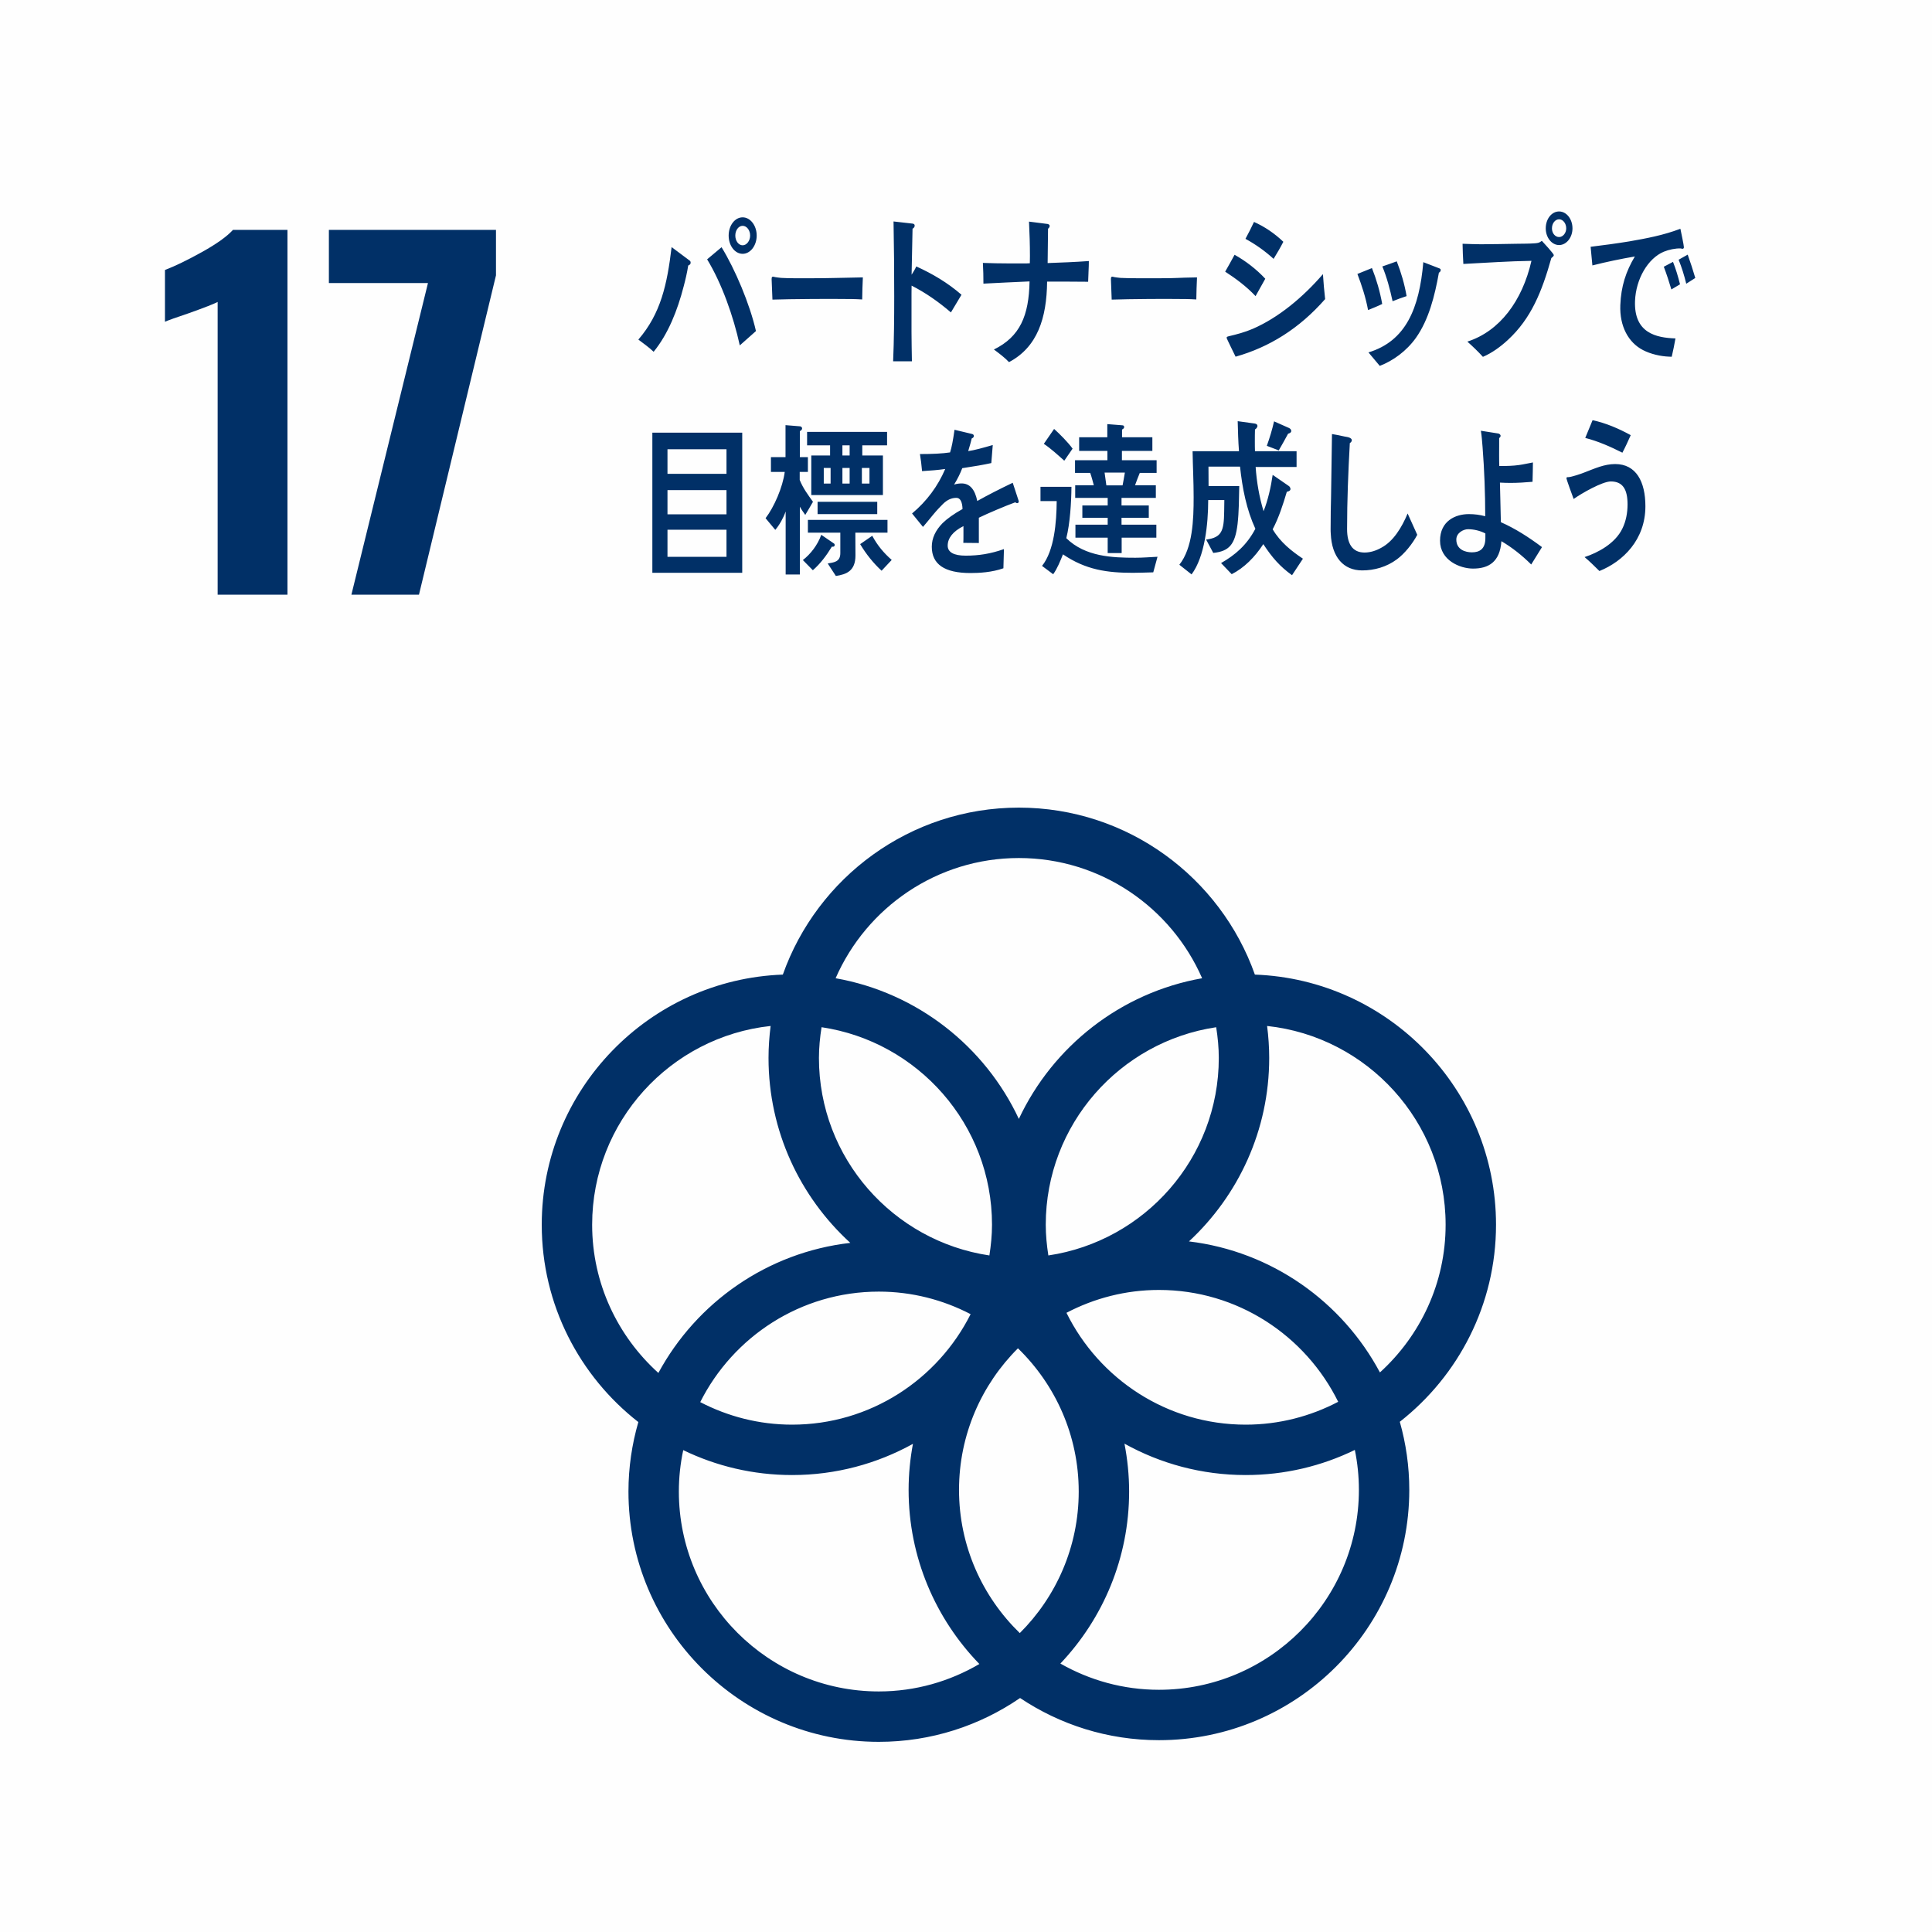
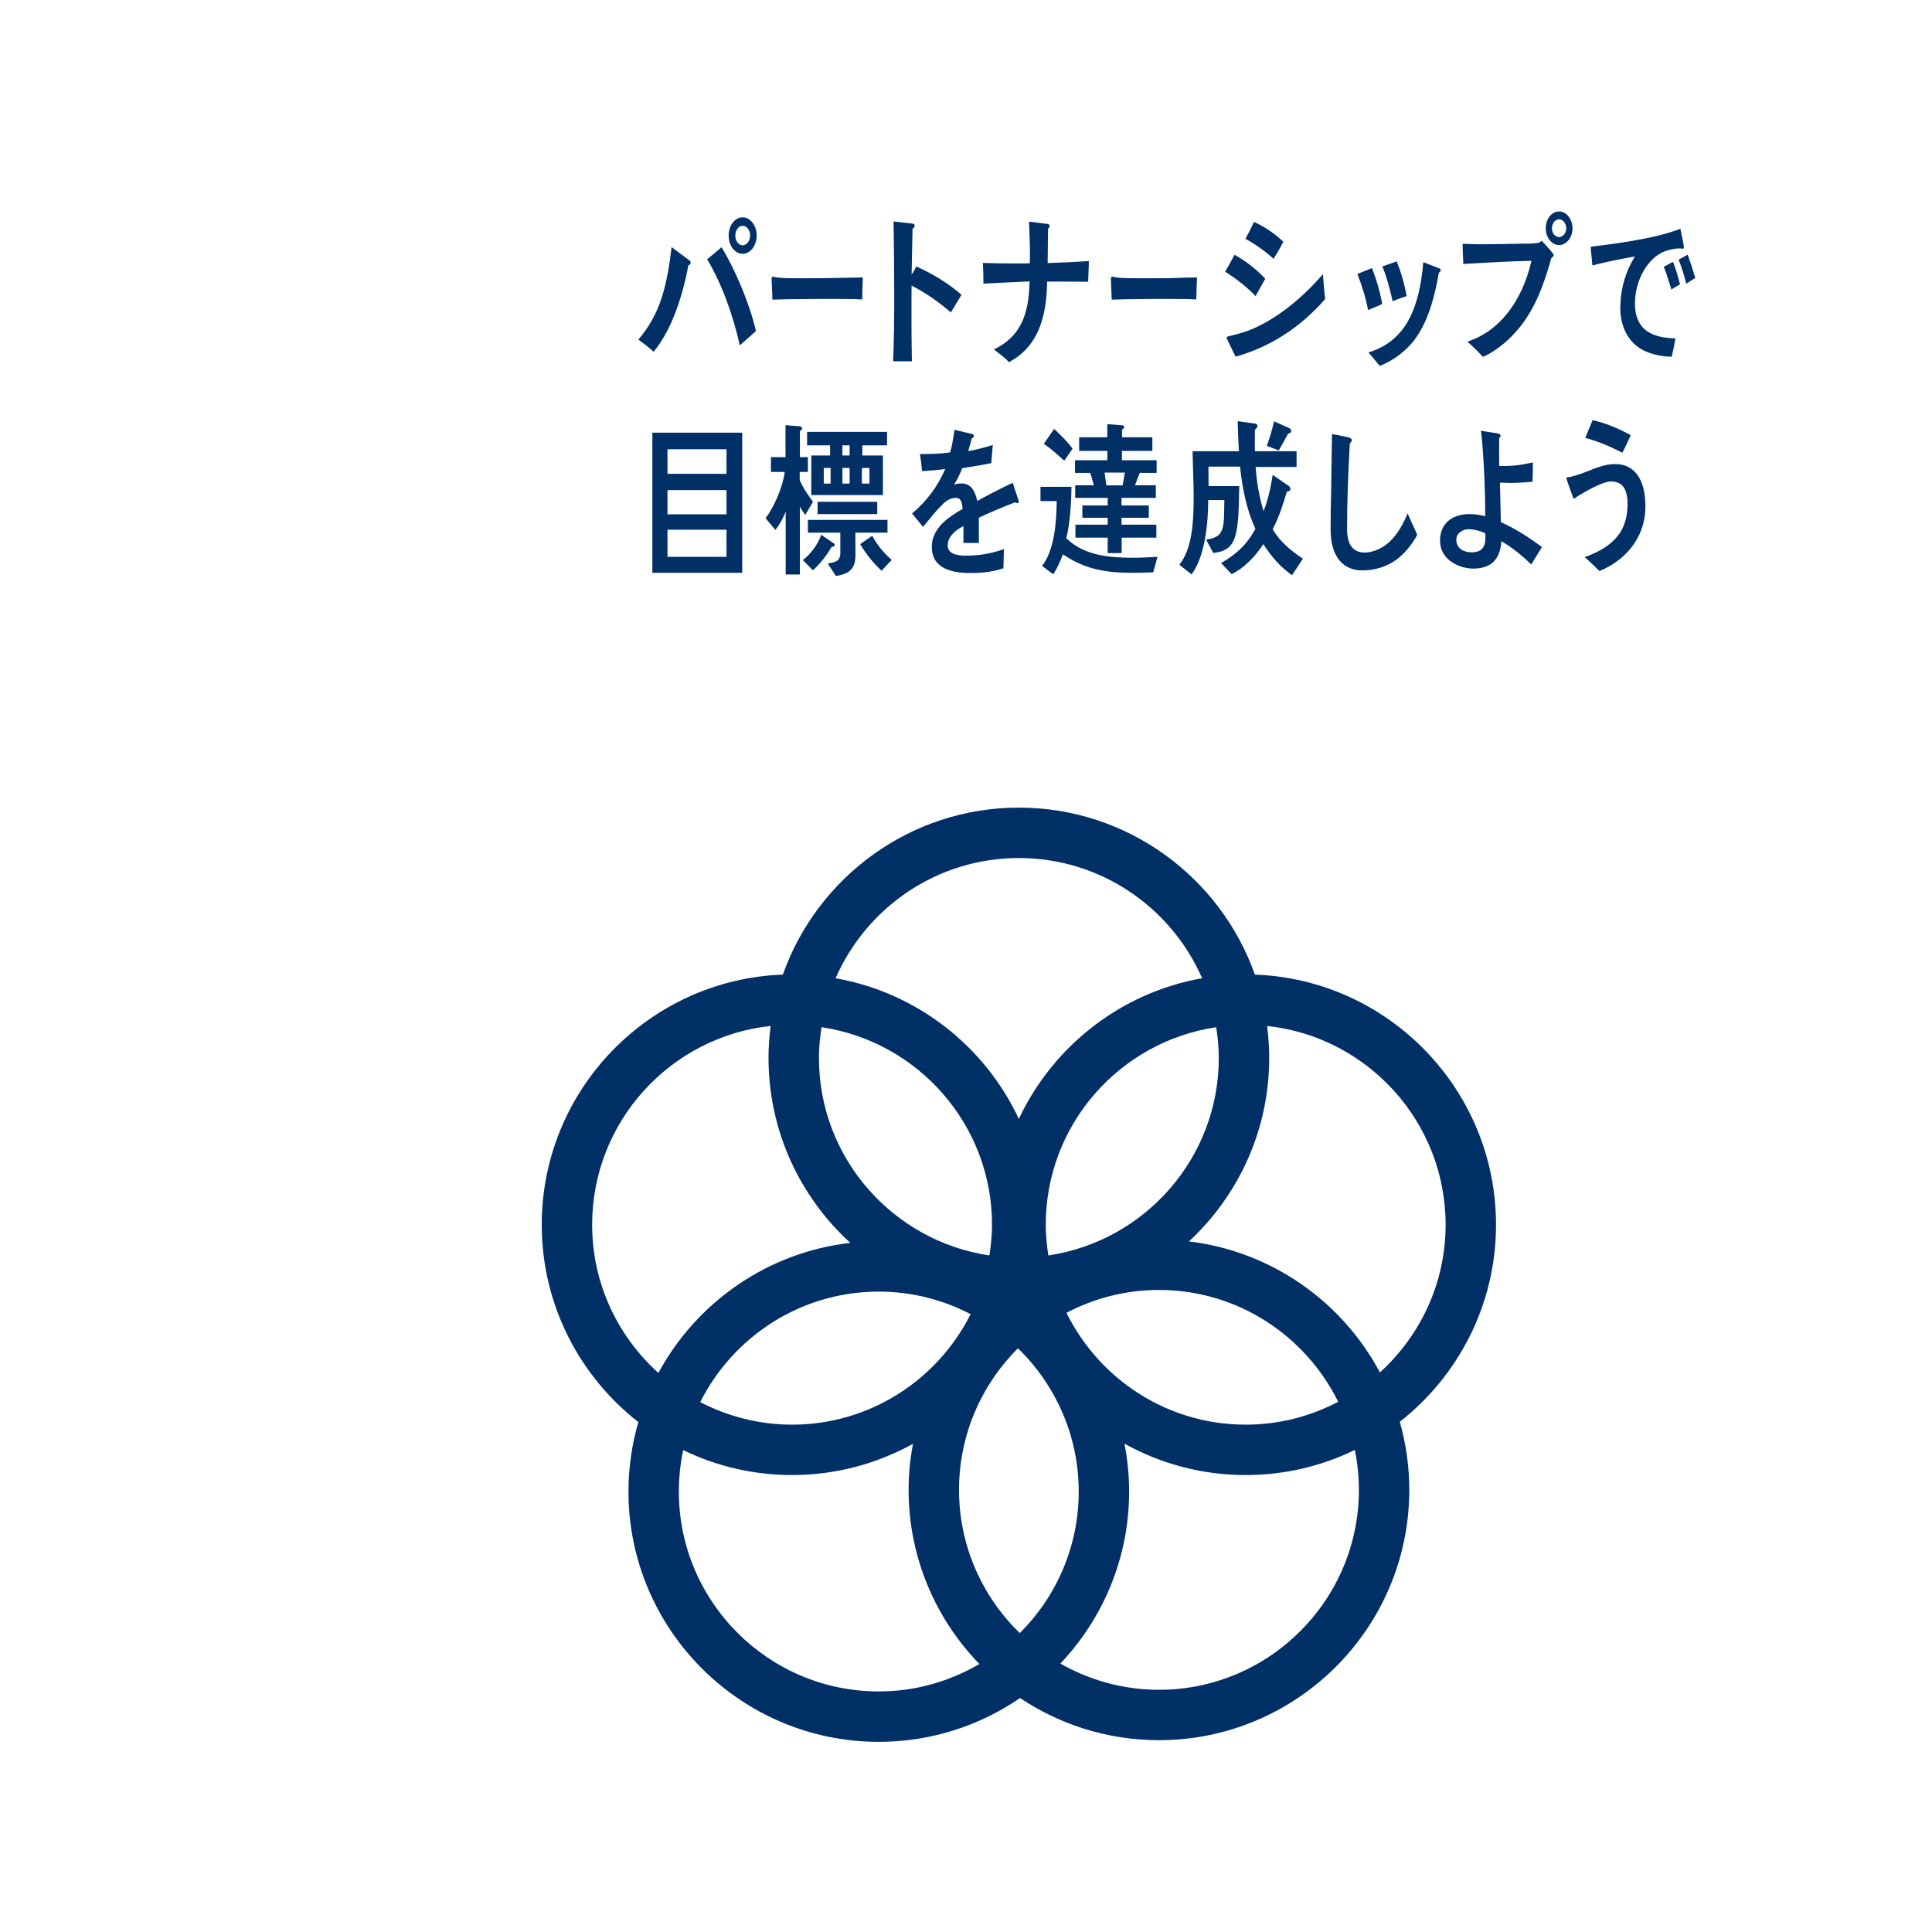
<svg xmlns="http://www.w3.org/2000/svg" width="160" height="160" viewBox="0 0 160 160">
  <g fill="none" fill-rule="evenodd">
-     <polygon fill="#FEFEFE" points="0 160 160 160 160 0 0 0" />
    <g fill="#013067" transform="translate(13.57 17.038)">
-       <path d="M4.455,7.968 C4.181,8.117 3.385,8.429 2.068,8.9 C1.023,9.249 0.364,9.485 0.091,9.609 L0.091,5.32 C0.936,4.997 1.962,4.499 3.168,3.828 C4.374,3.157 5.225,2.548 5.723,2 L10.236,2 L10.236,32.212 L4.455,32.212 L4.455,7.968 Z" />
-       <polygon points="21.873 6.401 13.667 6.401 13.667 2 27.505 2 27.505 5.767 21.127 32.212 15.532 32.212" />
      <path d="M84.895 85.77C88.977 81.981 91.54 76.574 91.54 70.577 91.54 69.68 91.477 68.796 91.366 67.928 99.664 68.816 106.15 75.857 106.15 84.389 106.15 89.236 104.043 93.589 100.71 96.621 97.59 90.774 91.753 86.594 84.895 85.77M98.968 106.348C98.968 115.475 91.54 122.903 82.41 122.903 79.439 122.903 76.659 122.106 74.246 120.731 77.768 117.014 79.939 111.998 79.939 106.486 79.939 105.129 79.802 103.803 79.553 102.519 82.53 104.173 85.951 105.119 89.593 105.119 92.832 105.119 95.901 104.371 98.632 103.039 98.852 104.11 98.968 105.216 98.968 106.348M42.65 106.486C42.65 105.308 42.776 104.162 43.013 103.055 45.74 104.377 48.798 105.119 52.026 105.119 55.656 105.119 59.065 104.18 62.036 102.535 61.805 103.771 61.677 105.045 61.677 106.348 61.677 111.947 63.916 117.033 67.538 120.767 65.087 122.203 62.245 123.04 59.208 123.04 50.076 123.04 42.65 115.613 42.65 106.486M35.469 84.389C35.469 75.857 41.953 68.817 50.25 67.928 50.14 68.796 50.076 69.68 50.076 70.577 50.076 76.637 52.692 82.098 56.85 85.892 49.973 86.675 44.107 90.831 40.954 96.664 37.597 93.633 35.469 89.259 35.469 84.389M70.807 54.02C77.592 54.02 83.428 58.123 85.985 63.976 79.25 65.164 73.627 69.61 70.807 75.626 67.992 69.608 62.367 65.163 55.632 63.976 58.188 58.123 64.025 54.02 70.807 54.02M74.75 91.683C77.044 90.481 79.645 89.79 82.41 89.79 88.919 89.79 94.547 93.576 97.253 99.053 94.957 100.256 92.354 100.946 89.593 100.946 83.081 100.946 77.453 97.16 74.75 91.683M66.812 91.795C64.088 97.212 58.492 100.946 52.026 100.946 49.283 100.946 46.7 100.263 44.42 99.079 47.144 93.662 52.742 89.928 59.208 89.928 61.952 89.928 64.533 90.609 66.812 91.795M54.468 68.031C62.441 69.217 68.584 76.089 68.584 84.389 68.584 85.255 68.496 86.102 68.367 86.933 60.393 85.747 54.251 78.876 54.251 70.577 54.251 69.709 54.338 68.862 54.468 68.031M70.885 118.207C67.785 115.198 65.852 110.996 65.852 106.348 65.852 101.771 67.722 97.622 70.732 94.622 73.83 97.632 75.765 101.835 75.765 106.486 75.765 111.061 73.896 115.208 70.885 118.207M87.365 70.577C87.365 78.876 81.224 85.747 73.25 86.933 73.121 86.102 73.035 85.255 73.035 84.389 73.035 76.089 79.176 69.218 87.149 68.032 87.279 68.862 87.365 69.709 87.365 70.577M110.324 84.389C110.324 73.211 101.431 64.078 90.354 63.674 87.505 55.628 79.82 49.846 70.807 49.846 61.797 49.846 54.113 55.628 51.261 63.674 40.183 64.079 31.295 73.212 31.295 84.389 31.295 91.022 34.43 96.934 39.295 100.731 38.766 102.56 38.476 104.49 38.476 106.486 38.476 117.913 47.776 127.214 59.208 127.214 63.547 127.214 67.575 125.871 70.909 123.584 74.203 125.788 78.158 127.076 82.41 127.076 93.841 127.076 103.141 117.776 103.141 106.348 103.141 104.392 102.864 102.501 102.356 100.708 107.2 96.909 110.324 91.008 110.324 84.389M47.932 1.664C47.593 1.664 47.325 2.029 47.325 2.47 47.325 2.91 47.593 3.276 47.932 3.276 48.273 3.276 48.553 2.895 48.553 2.47 48.553 2.029 48.273 1.664 47.932 1.664L47.932 1.664zM47.932 3.982C47.291 3.982 46.774 3.308 46.774 2.47 46.774 1.634 47.291.96 47.932.96 48.576.96 49.096 1.649 49.096 2.47 49.096 3.295 48.576 3.982 47.932 3.982L47.932 3.982zM47.696 11.567C47.169 9.147 46.197 6.417 44.991 4.439L46.186 3.436C47.301 5.245 48.53 8.148 49.035 10.379L47.696 11.567zM43.425 4.95C43.334 5.536 43.2 6.108 43.052 6.667 42.535 8.678 41.758 10.629 40.561 12.095 40.167 11.714 39.715 11.407 39.297 11.085 41.158 8.925 41.677 6.522 42.05 3.425L43.559 4.554C43.604 4.584 43.627 4.656 43.627 4.716 43.627 4.846 43.516 4.92 43.425 4.95L43.425 4.95zM57.833 7.761C57.202 7.722 56.701 7.722 56.187 7.722 55.602 7.705 51.809 7.722 50.4 7.775 50.378 7.215 50.345 6.503 50.333 6.087 50.321 5.878 50.412 5.865 50.479 5.878 50.669 5.935 51.024 5.961 51.122 5.976 51.8 6.018 52.821 6.006 53.6 6.006 55.21 6.006 56.088 5.961 57.888 5.935 57.855 6.492 57.844 7.204 57.833 7.761M65.181 8.835C64.159 7.957 63.082 7.204 61.925 6.616 61.925 6.844 61.917 7.065 61.917 7.274L61.917 10.401C61.917 11.223 61.939 12.061 61.95 12.882L60.395 12.882C60.47 11.096 60.485 9.309 60.485 7.524 60.485 5.447 60.47 3.366 60.429 1.302L62.027 1.483C62.106 1.498 62.181 1.539 62.181 1.651 62.181 1.777 62.084 1.86 62.003 1.901 61.971 3.172 61.95 4.441 61.925 5.711 62.071 5.49 62.206 5.264 62.313 5.027 63.637 5.628 64.903 6.368 66.057 7.372 65.757 7.861 65.469 8.351 65.181 8.835M76.545 6.296C76 6.296 75.458 6.285 74.914 6.285L73.147 6.285C73.115 9.324 72.337 11.71 69.993 12.951 69.605 12.548 69.172 12.226 68.741 11.906 70.905 10.846 71.64 9.102 71.693 6.268 70.416 6.325 69.14 6.383 67.873 6.451 67.873 5.878 67.862 5.308 67.829 4.735 68.538 4.762 69.251 4.777 69.949 4.777L71.305 4.777C71.45 4.777 71.582 4.777 71.717 4.762 71.725 4.564 71.725 4.372 71.725 4.163 71.725 3.215 71.693 2.266 71.648 1.315L73.191 1.511C73.258 1.526 73.359 1.568 73.359 1.679 73.359 1.777 73.28 1.86 73.224 1.901L73.191 4.748C74.325 4.707 75.458 4.664 76.604 4.581 76.604 5.151 76.555 5.724 76.545 6.296M85.504 7.761C84.871 7.722 84.37 7.722 83.863 7.722 83.273 7.705 79.906 7.722 78.495 7.775 78.476 7.215 78.442 6.503 78.432 6.087 78.42 5.878 78.51 5.865 78.574 5.878 78.764 5.935 79.12 5.961 79.219 5.976 79.896 6.018 81.629 6.006 82.404 6.006 84.016 6.006 83.762 5.961 85.561 5.935 85.526 6.492 85.517 7.204 85.504 7.761M91.904 4.4C91.174 3.735 90.4 3.191 89.573 2.741 89.819 2.295 90.057 1.818 90.281 1.342 91.144 1.722 91.991 2.295 92.711 2.986 92.462 3.475 92.186 3.937 91.904 4.4L91.904 4.4zM88.756 12.501C88.681 12.337 88.014 11.006 88.014 10.938 88.014 10.842 88.122 10.829 88.167 10.814 88.854 10.652 89.53 10.475 90.185 10.191 92.314 9.266 94.333 7.581 95.99 5.666 96.033 6.358 96.097 7.053 96.172 7.731 94.045 10.162 91.552 11.714 88.756 12.501L88.756 12.501zM90.411 7.485C89.638 6.669 88.777 6.033 87.894 5.46 88.167 4.997 88.414 4.524 88.672 4.061 89.573 4.564 90.466 5.242 91.215 6.046L90.411 7.485zM101.758 7.908C101.542 6.916 101.286 5.938 100.91 5.027 101.307 4.89 101.701 4.756 102.102 4.605 102.466 5.53 102.745 6.481 102.918 7.485 102.531 7.609 102.141 7.756 101.758 7.908M105.594 5.541C105.249 7.473 104.757 9.43 103.693 10.938 102.918 12.025 101.801 12.842 100.694 13.262 100.39 12.884 100.07 12.528 99.76 12.147 102.863 11.209 103.972 8.492 104.303 4.673L105.669 5.202C105.712 5.23 105.744 5.257 105.744 5.325 105.744 5.434 105.657 5.515 105.594 5.541M99.727 8.641C99.533 7.592 99.212 6.617 98.845 5.65L100.049 5.163C100.426 6.112 100.716 7.117 100.898 8.136 100.511 8.328 100.112 8.479 99.727 8.641M115.547 1.123C115.225 1.123 114.956 1.451 114.956 1.875 114.956 2.28 115.225 2.594 115.547 2.594 115.86 2.594 116.138 2.266 116.138 1.875 116.138 1.464 115.872 1.123 115.547 1.123M115.547 3.257C114.937 3.257 114.442 2.634 114.442 1.875 114.442 1.082 114.937.474 115.547.474 116.158.474 116.656 1.099 116.656 1.875 116.656 2.634 116.15 3.257 115.547 3.257M114.905 4.334C114.127 7.104 113.237 9.334 111.305 11.115 110.69 11.686 109.972 12.202 109.239 12.514 108.832 12.068 108.391 11.645 107.95 11.253 110.624 10.394 112.496 7.891 113.258 4.564 111.378 4.59 109.498 4.726 107.618 4.82 107.586 4.264 107.562 3.707 107.554 3.15 108.056 3.163 108.563 3.191 109.068 3.191 110.058 3.191 111.045 3.163 112.032 3.15 112.54 3.138 113.054 3.15 113.561 3.11 113.809 3.082 113.892 3.082 114.119 2.907 114.249 3.042 115.109 3.978 115.109 4.086 115.109 4.196 114.956 4.279 114.905 4.334M126.078 6.46C125.911 5.771 125.704 5.104 125.446 4.472L126.198 4.05C126.426 4.69 126.638 5.33 126.826 5.982L126.078 6.46zM124.846 6.933C124.657 6.295 124.447 5.654 124.219 5.052L124.981 4.65C125.221 5.253 125.402 5.867 125.562 6.507L124.846 6.933zM125.751 3.566C125.704 3.564 125.665 3.538 125.617 3.536 125.18 3.521 124.642 3.632 124.216 3.809 122.903 4.359 121.906 6.068 121.836 7.886 121.734 10.558 123.602 10.933 125.185 10.989 125.098 11.494 124.991 12.004 124.875 12.507 124.806 12.503 124.73 12.501 124.651 12.498 123.963 12.473 123.133 12.287 122.496 11.955 121.286 11.33 120.551 9.987 120.618 8.232 120.677 6.669 121.086 5.43 121.822 4.202 120.636 4.407 119.472 4.647 118.305 4.944 118.266 4.424 118.197 3.918 118.159 3.4 119.225 3.27 120.278 3.129 121.335 2.957 122.761 2.711 124.201 2.44 125.593 1.907 125.64 2.129 125.887 3.3 125.883 3.439 125.879 3.545 125.821 3.568 125.751 3.566L125.751 3.566zM41.708 29.075L46.595 29.075 46.595 26.832 41.708 26.832 41.708 29.075zM41.708 25.557L46.595 25.557 46.595 23.552 41.708 23.552 41.708 25.557zM41.708 22.201L46.595 22.201 46.595 20.169 41.708 20.169 41.708 22.201zM40.455 30.397L47.898 30.397 47.898 18.793 40.455 18.793 40.455 30.397zM57.807 23.011L58.436 23.011 58.436 21.717 57.807 21.717 57.807 23.011zM59.44 30.227C58.775 29.617 58.155 28.854 57.665 28.024L58.667 27.333C59.102 28.148 59.637 28.772 60.278 29.333L59.44 30.227zM56.195 23.011L56.793 23.011 56.793 21.717 56.195 21.717 56.195 23.011zM56.195 20.685L56.793 20.685 56.793 19.844 56.195 19.844 56.195 20.685zM54.651 23.011L55.217 23.011 55.217 21.717 54.651 21.717 54.651 23.011zM54.139 25.538L59.08 25.538 59.08 24.518 54.139 24.518 54.139 25.538zM57.266 27.073C57.266 27.7 57.275 28.339 57.275 28.962 57.275 30.255 56.523 30.527 55.653 30.662L54.979 29.628C55.434 29.534 56.022 29.534 56.022 28.772L56.022 27.073 53.336 27.073 53.336 26.015 59.928 26.015 59.928 27.073 57.266 27.073zM57.841 19.844L57.841 20.685 59.549 20.685 59.549 23.962 53.617 23.962 53.617 20.685 55.174 20.685 55.174 19.844 53.27 19.844 53.27 18.729 59.894 18.729 59.894 19.844 57.841 19.844zM55.325 28.229C54.869 28.977 54.368 29.644 53.747 30.186L52.92 29.344C53.553 28.854 54.139 28.107 54.444 27.252L55.512 27.984C55.543 28.013 55.554 28.052 55.554 28.094 55.554 28.242 55.413 28.257 55.325 28.229L55.325 28.229zM53.118 25.606C52.963 25.376 52.803 25.171 52.672 24.924L52.672 30.54 51.495 30.54 51.495 25.32C51.31 25.853 50.973 26.45 50.636 26.843L49.831 25.877C50.538 24.954 51.255 23.31 51.419 22.045L50.276 22.045 50.276 20.821 51.483 20.821 51.483 18.171 52.672 18.267C52.747 18.267 52.856 18.322 52.856 18.446 52.856 18.554 52.747 18.635 52.672 18.661L52.672 20.821 53.336 20.821 53.336 22.045 52.659 22.045 52.659 22.712C52.931 23.391 53.357 23.962 53.758 24.518 53.541 24.887 53.336 25.254 53.118 25.606L53.118 25.606zM70.669 24.631C70.616 24.631 70.561 24.6 70.509 24.561 69.721 24.847 68.21 25.486 67.494 25.838L67.494 27.932 66.208 27.919C66.219 27.728 66.219 27.525 66.219 27.293L66.219 26.532C65.351 26.966 64.914 27.525 64.914 28.148 64.914 28.693 65.415 28.979 66.405 28.979 67.481 28.979 68.462 28.828 69.572 28.436L69.528 30.024C68.57 30.365 67.515 30.418 66.795 30.418 64.664 30.418 63.597 29.7 63.597 28.242 63.597 27.536 63.902 26.885 64.49 26.286 64.861 25.921 65.415 25.525 66.143 25.116 66.12 24.504 65.949 24.192 65.633 24.192 65.227 24.192 64.861 24.358 64.51 24.71 64.293 24.928 64.012 25.214 63.671 25.632 63.27 26.109 63.021 26.436 62.867 26.598 62.672 26.354 62.368 25.988 61.963 25.486 63.183 24.465 64.098 23.228 64.709 21.802 64.13 21.885 63.486 21.939 62.791 21.979 62.748 21.461 62.684 20.985 62.616 20.565 63.638 20.565 64.479 20.525 65.11 20.429 65.242 20.036 65.359 19.411 65.479 18.554L66.948 18.906C67.036 18.934 67.079 18.989 67.079 19.07 67.079 19.153 67.027 19.22 66.904 19.273 66.851 19.505 66.754 19.859 66.612 20.32 67.11 20.254 67.852 20.047 68.646 19.817L68.526 21.311C67.927 21.446 67.122 21.584 66.12 21.734 65.969 22.141 65.72 22.644 65.445 23.092 65.708 23.011 65.925 22.998 66.068 22.998 66.731 22.998 67.164 23.474 67.363 24.452 68.233 23.962 69.223 23.459 70.3 22.943L70.799 24.465C70.799 24.574 70.757 24.631 70.669 24.631M77.907 22.098C77.949 22.454 78.013 22.802 78.054 23.158L79.397 23.158C79.461 22.802 79.534 22.454 79.587 22.098L77.907 22.098zM80.823 22.124C80.683 22.454 80.556 22.802 80.43 23.148L82.152 23.148 82.152 24.196 79.31 24.196 79.31 24.821 81.568 24.821 81.568 25.841 79.31 25.841 79.31 26.414 82.194 26.414 82.194 27.489 79.321 27.489 79.321 28.766 78.164 28.766 78.164 27.489 75.493 27.489 75.493 26.414 78.164 26.414 78.164 25.841 76.066 25.841 76.066 24.821 78.164 24.821 78.164 24.196 75.473 24.196 75.473 23.148 77.015 23.148C76.92 22.802 76.834 22.454 76.716 22.124L75.459 22.124 75.459 21.075 78.14 21.075 78.14 20.305 75.8 20.305 75.8 19.175 78.132 19.175 78.132 18.085 79.321 18.179C79.417 18.188 79.525 18.179 79.525 18.339 79.525 18.443 79.417 18.497 79.353 18.537L79.353 19.175 81.864 19.175 81.864 20.305 79.343 20.305 79.343 21.075 82.216 21.075 82.216 22.124 80.823 22.124zM74.569 21.115C74.016 20.623 73.471 20.117 72.876 19.719L73.727 18.484C74.185 18.895 74.886 19.597 75.257 20.117L74.569 21.115zM81.938 30.361C81.375 30.372 80.812 30.4 80.246 30.4 78.132 30.4 76.355 30.161 74.461 28.871 74.236 29.429 73.985 30.054 73.651 30.519L72.727 29.828C73.747 28.553 73.929 26.188 73.941 24.461L72.599 24.461 72.599 23.279 75.163 23.279C75.152 24.553 75.047 26.322 74.736 27.531 76.301 29.071 78.557 29.152 80.457 29.152 81.067 29.152 81.683 29.099 82.29 29.071L81.938 30.361zM93.106 18.876C92.849 19.339 92.6 19.814 92.331 20.262L91.343 19.883C91.579 19.226 91.783 18.554 91.943 17.857L93.193 18.412C93.269 18.456 93.366 18.527 93.366 18.653 93.366 18.793 93.193 18.863 93.106 18.876L93.106 18.876zM93.43 30.598C92.44 29.885 91.783 29.144 91.052 28.024 90.351 29.101 89.459 29.996 88.434 30.514L87.553 29.593C88.706 28.932 89.673 28.122 90.394 26.753 89.664 25.171 89.318 23.422 89.124 21.604L86.511 21.604 86.511 21.676C86.511 22.192 86.519 22.697 86.519 23.215L89.059 23.215C89.037 24.263 89.037 25.326 88.92 26.361 88.715 28.067 88.221 28.613 86.907 28.753L86.316 27.647C87.619 27.48 87.789 26.92 87.811 25.326L87.824 24.373 86.488 24.373C86.488 26.346 86.21 29.06 85.111 30.531L84.099 29.732C85.208 28.331 85.282 26.013 85.282 24.124 85.282 22.864 85.215 21.591 85.195 20.331L89.037 20.331C88.973 19.505 88.952 18.667 88.931 17.842L90.344 18.038C90.417 18.051 90.566 18.092 90.566 18.234 90.566 18.358 90.449 18.484 90.362 18.527 90.351 18.863 90.351 19.185 90.351 19.52 90.351 19.785 90.351 20.066 90.362 20.331L93.807 20.331 93.807 21.633 90.417 21.633C90.502 22.892 90.718 24.124 91.073 25.297 91.428 24.416 91.688 23.269 91.827 22.288L93.17 23.215C93.234 23.254 93.302 23.367 93.302 23.463 93.302 23.619 93.086 23.676 92.999 23.689 92.678 24.766 92.331 25.843 91.827 26.796 92.471 27.885 93.41 28.613 94.333 29.231L93.43 30.598zM102.124 29.276C101.265 29.917 100.242 30.201 99.24 30.201 97.695 30.201 96.725 29.101 96.639 27.173 96.617 26.913 96.629 26.655 96.629 26.395 96.629 25.663 96.639 24.928 96.661 24.179 96.693 22.425 96.715 20.661 96.739 18.908 97.074 18.962 97.423 19.03 97.762 19.109 97.903 19.137 98.055 19.151 98.185 19.205 98.272 19.247 98.38 19.301 98.38 19.424 98.38 19.533 98.291 19.614 98.217 19.655 98.085 22.021 97.989 24.41 97.989 26.775 97.989 27.986 98.424 28.721 99.438 28.721 99.903 28.721 100.384 28.572 100.82 28.325 101.819 27.796 102.516 26.655 103.004 25.487L103.801 27.252C103.41 28.001 102.744 28.817 102.124 29.276M109.442 27.141C109.007 26.909 108.472 26.789 108.005 26.789 107.624 26.789 107.036 27.09 107.036 27.645 107.036 28.487 107.796 28.704 108.33 28.704 108.985 28.704 109.442 28.408 109.442 27.523L109.442 27.141zM113.238 29.711C112.477 28.952 111.649 28.299 110.77 27.781 110.648 29.521 109.691 30.05 108.42 30.05 107.344 30.05 105.688 29.37 105.688 27.74 105.688 26.109 106.962 25.538 108.071 25.538 108.527 25.538 108.985 25.593 109.43 25.715 109.43 23.813 109.356 21.896 109.212 20.006 109.17 19.544 109.146 19.083 109.07 18.635L110.518 18.864C110.584 18.878 110.703 18.947 110.703 19.056 110.703 19.137 110.637 19.205 110.584 19.247L110.584 19.763C110.584 20.358 110.572 20.958 110.595 21.555L110.725 21.555C111.226 21.555 111.727 21.544 112.226 21.474 112.621 21.42 113 21.326 113.38 21.26 113.38 21.787 113.358 22.316 113.348 22.862 112.738 22.915 112.118 22.955 111.51 22.955 111.226 22.955 110.945 22.943 110.648 22.93 110.682 24.015 110.693 25.105 110.725 26.207 111.923 26.736 113.041 27.455 114.131 28.271L113.238 29.711zM120.79 20.452C119.79 19.949 118.779 19.501 117.713 19.23 117.919 18.742 118.113 18.25 118.32 17.761 119.41 17.994 120.465 18.443 121.48 19 121.259 19.49 121.041 19.979 120.79 20.452M118.887 30.252C118.485 29.86 118.083 29.451 117.657 29.097 118.745 28.743 120.192 27.982 120.79 26.73 121.086 26.133 121.217 25.427 121.217 24.736 121.217 23.525 120.846 22.834 119.833 22.834 119.125 22.834 117.397 23.823 116.753 24.286 116.678 24.085 116.157 22.682 116.157 22.561 116.157 22.465 116.263 22.478 116.309 22.478 116.546 22.478 117.397 22.194 117.657 22.084 118.506 21.759 119.291 21.393 120.192 21.393 121.933 21.393 122.695 22.86 122.695 24.885 122.695 27.67 120.834 29.465 118.887 30.252" />
    </g>
  </g>
</svg>